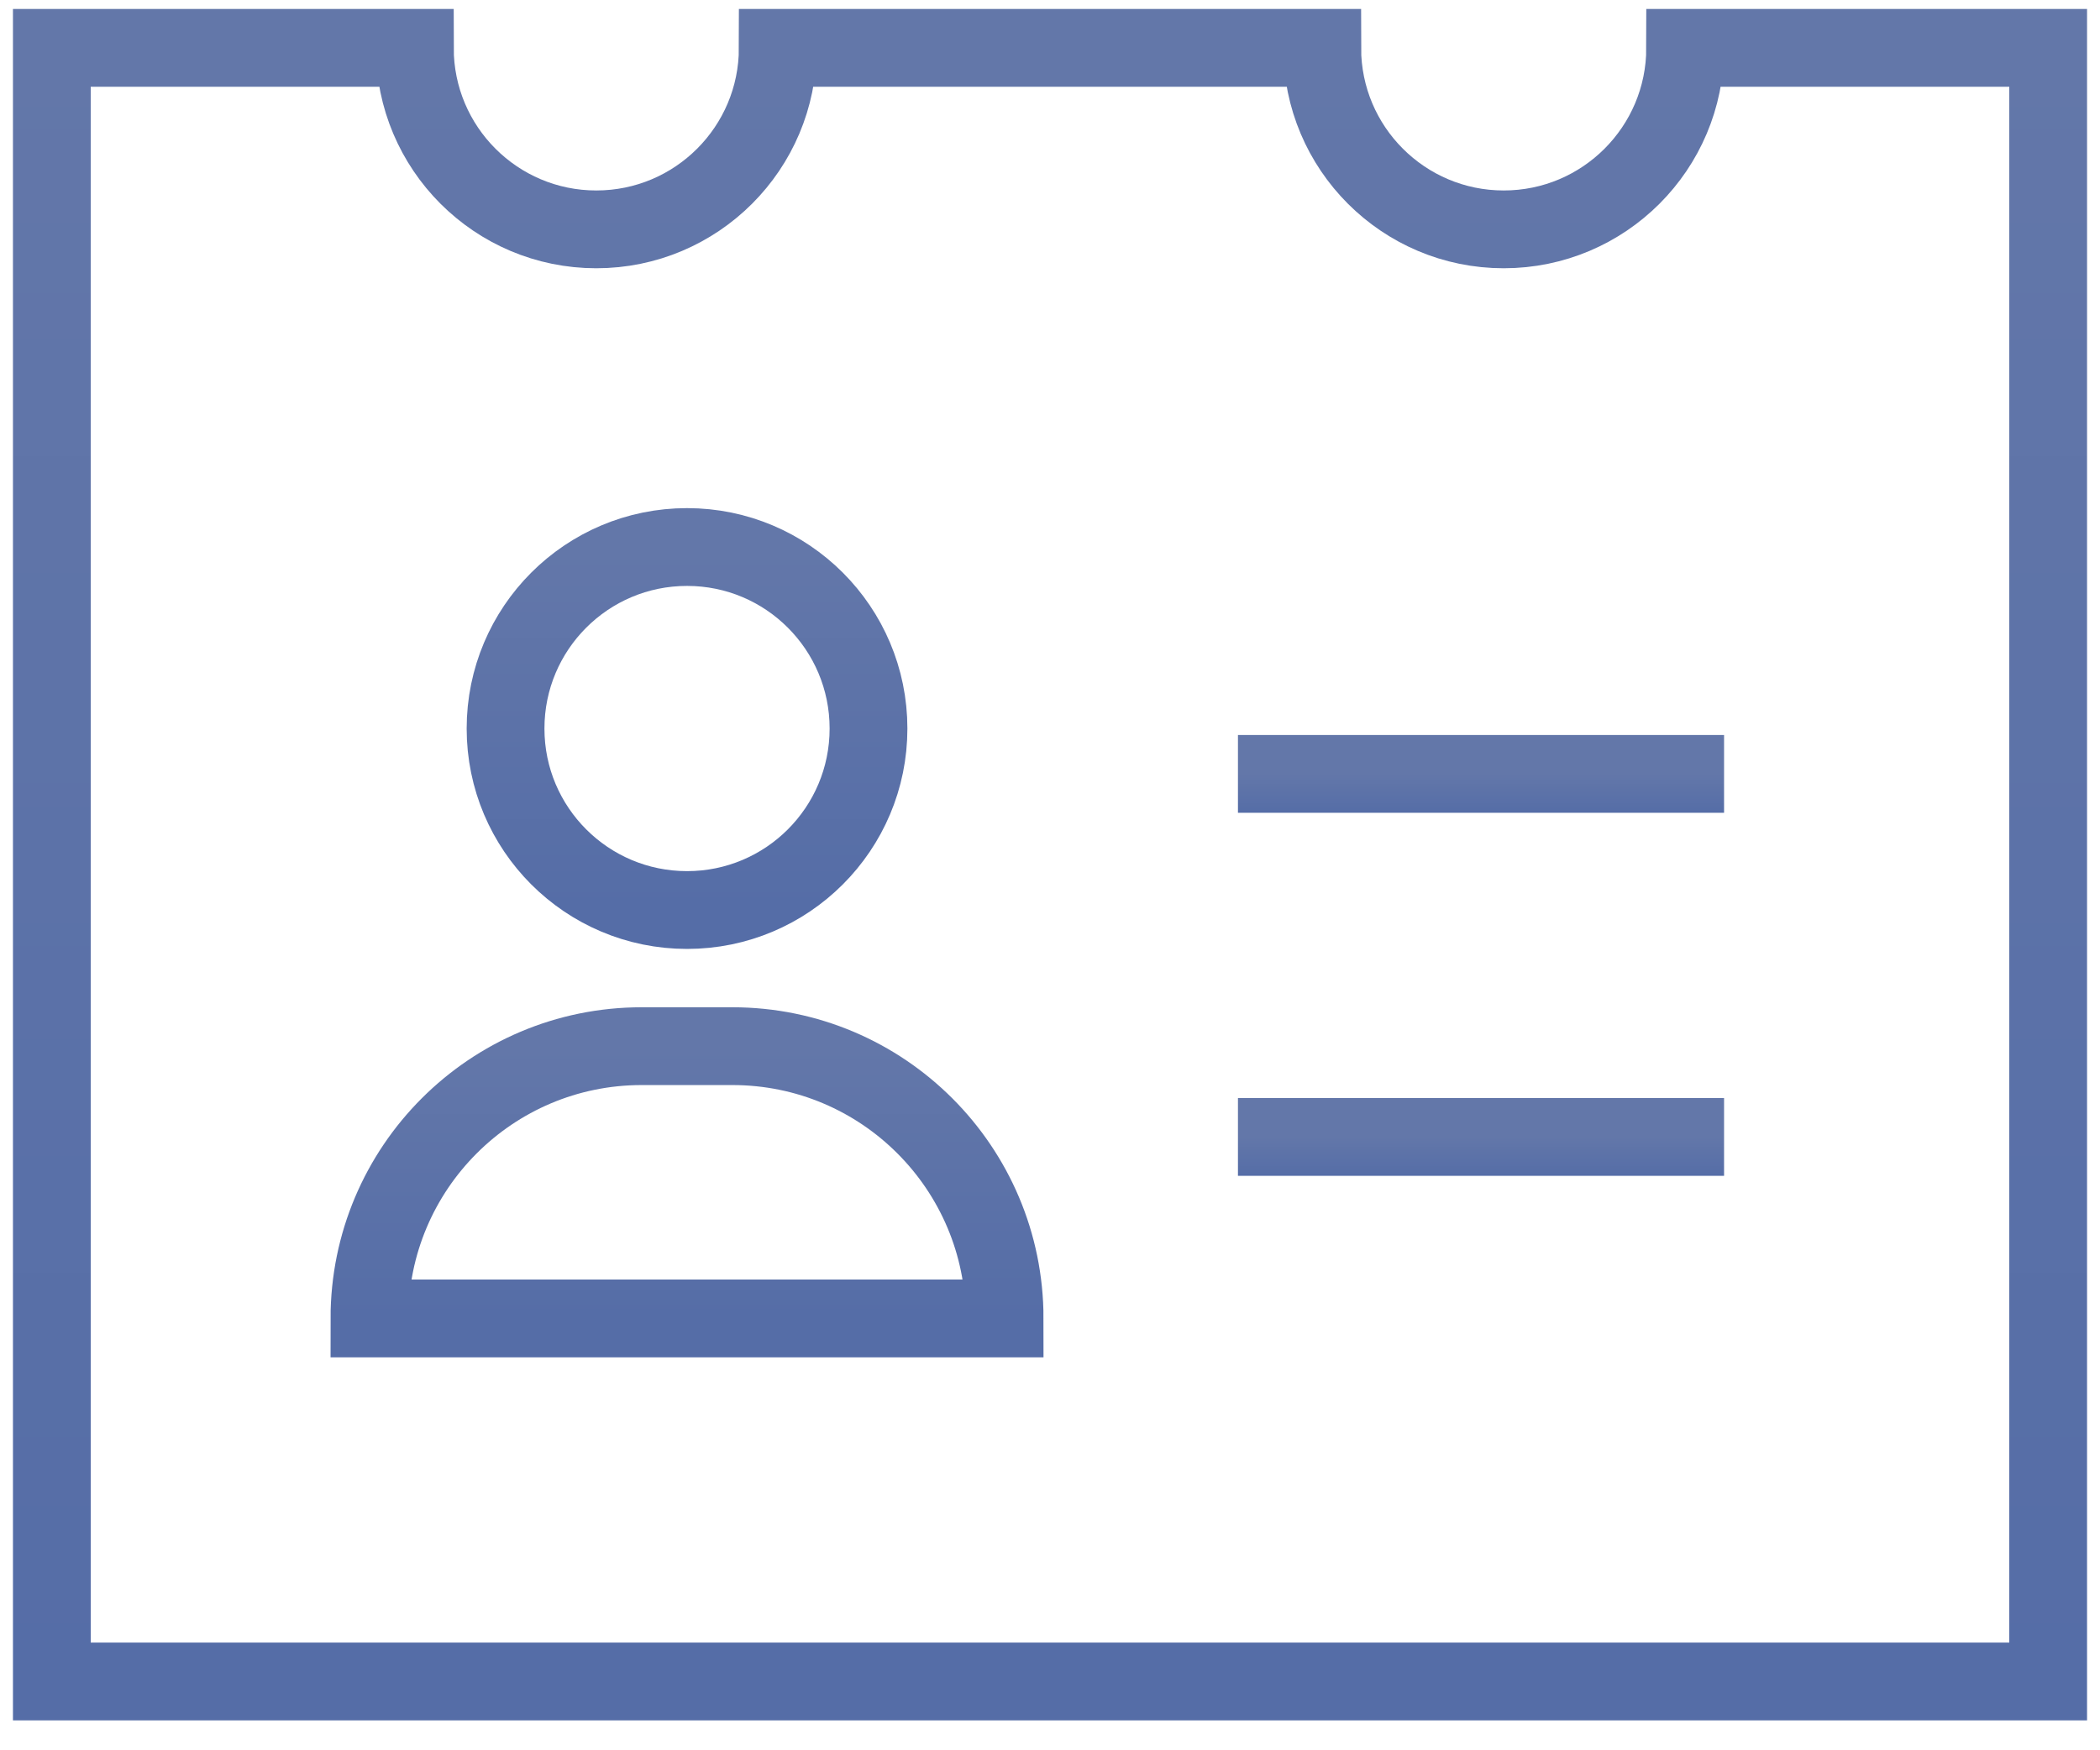
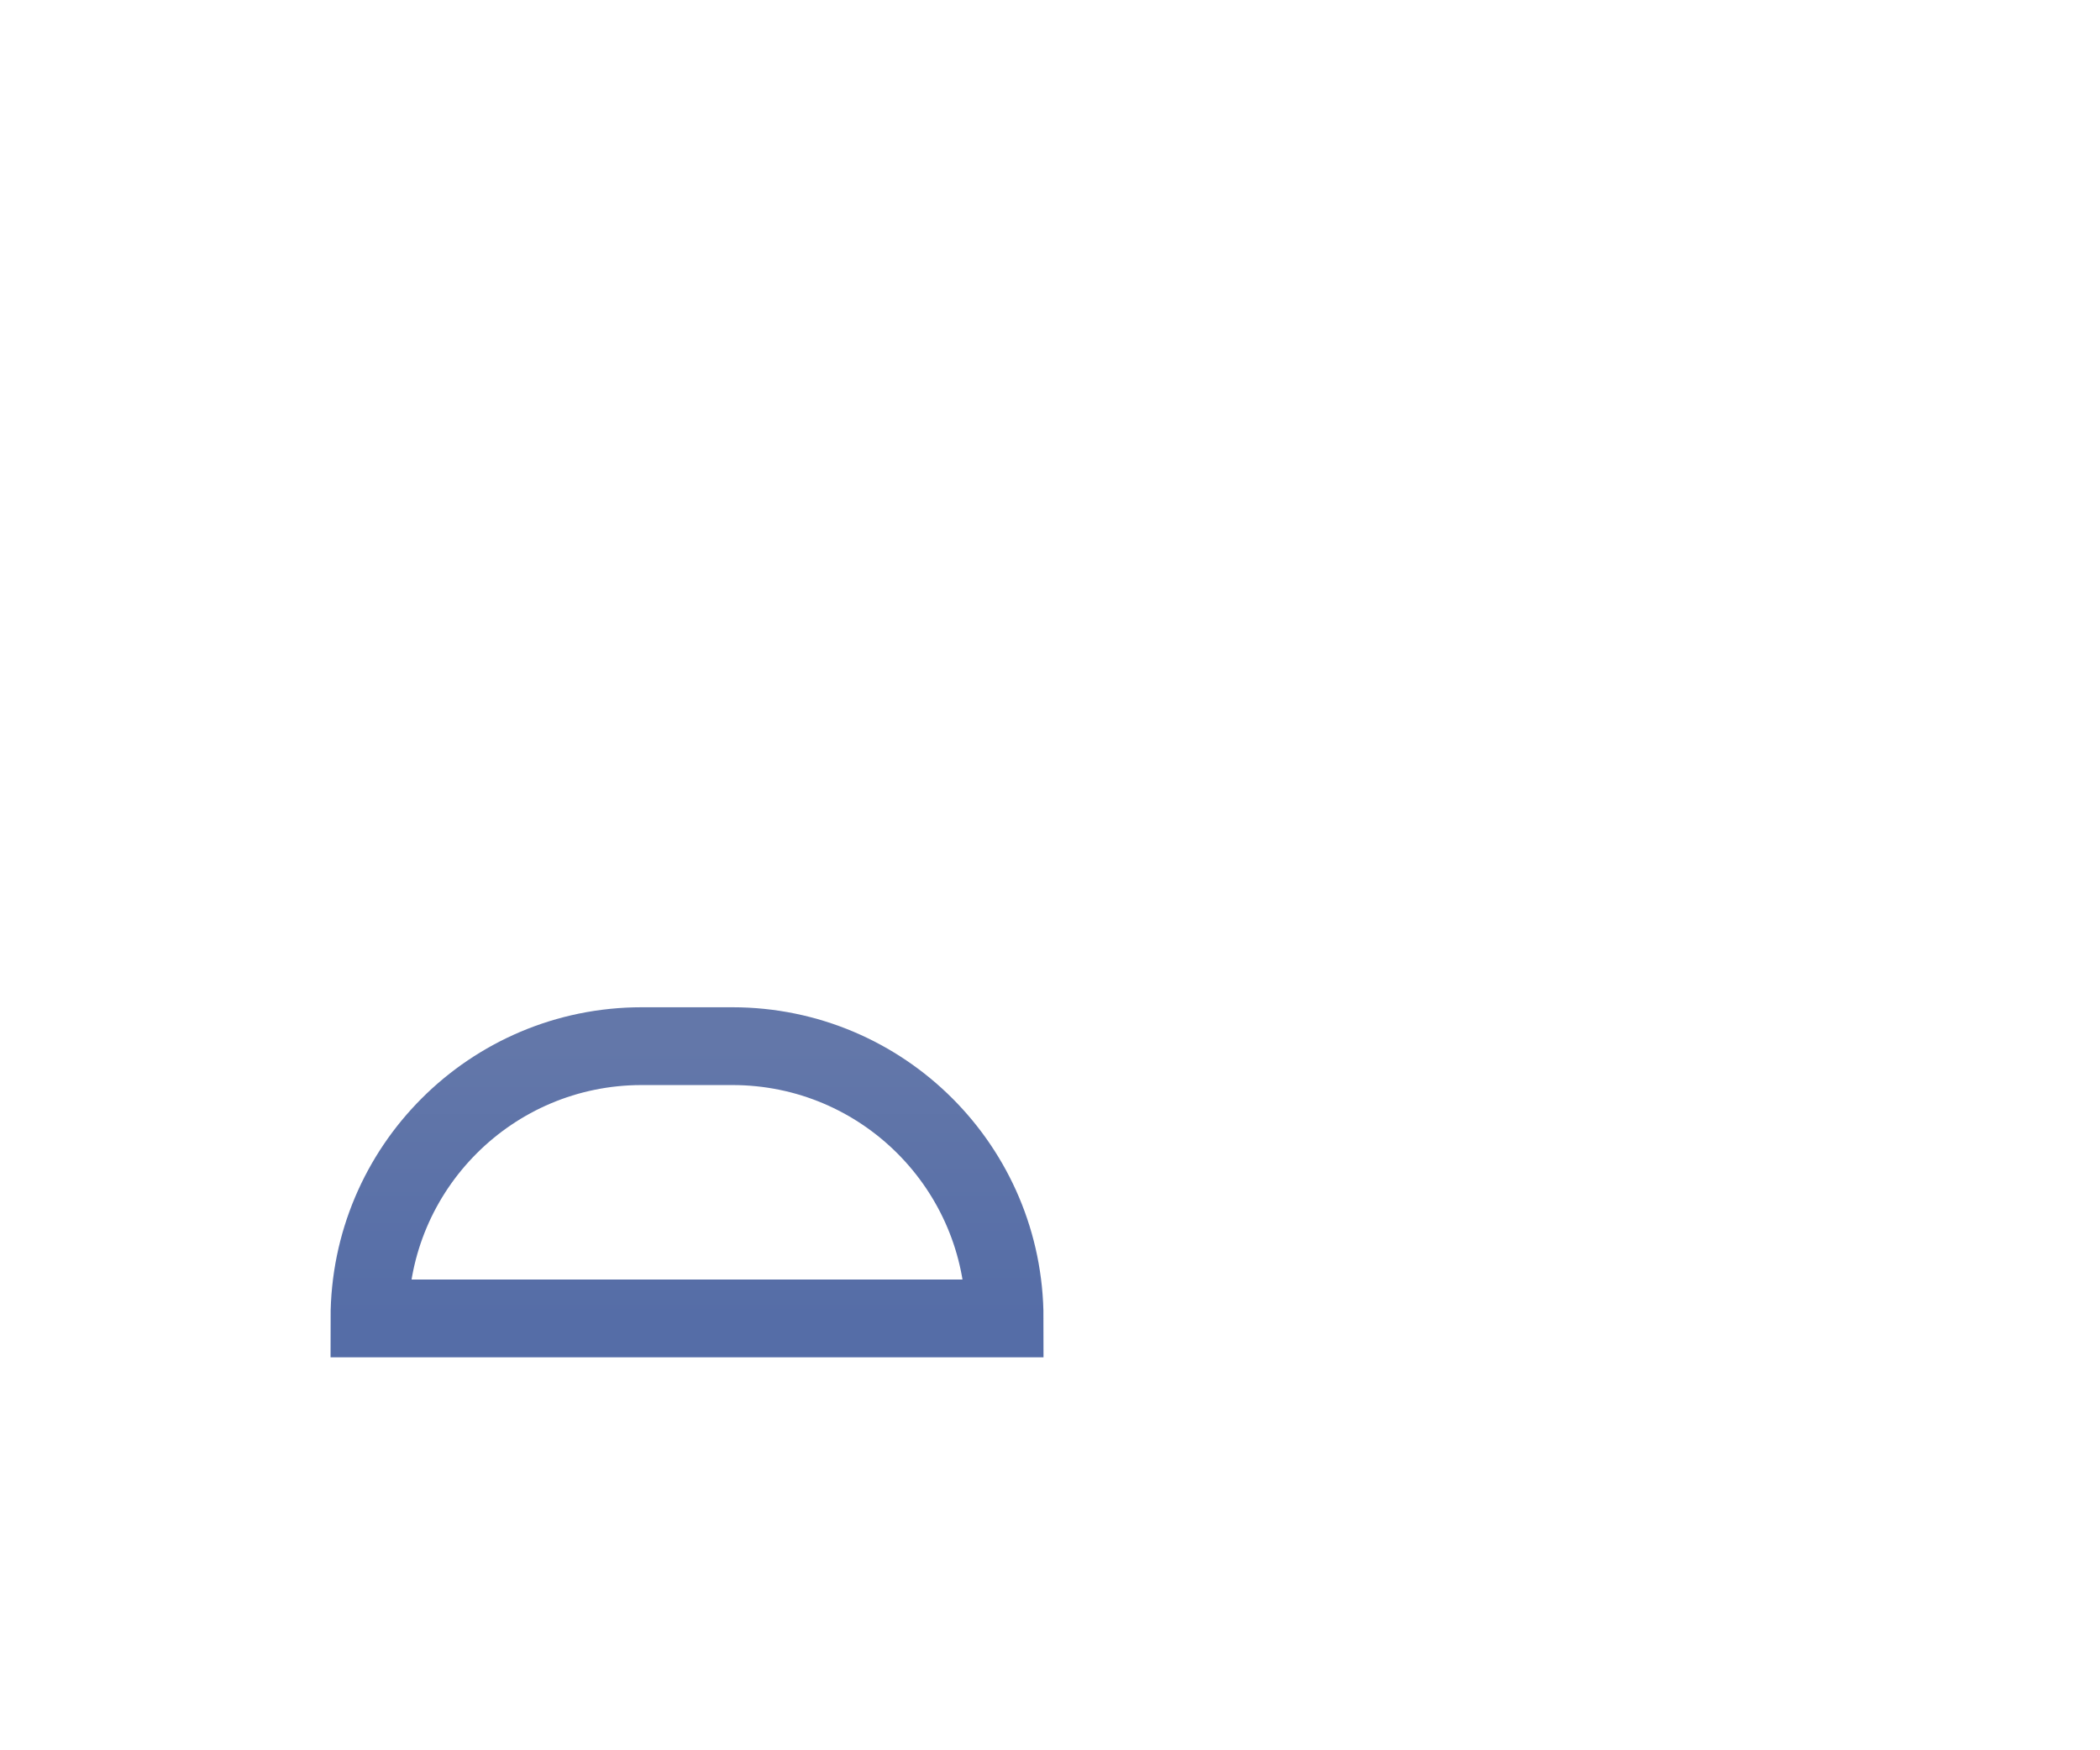
<svg xmlns="http://www.w3.org/2000/svg" width="54" height="45" viewBox="0 0 54 45" fill="none">
-   <path d="M32.833 19.897H43.333" stroke="url(#paint0_linear_97_850)" stroke-width="2" stroke-miterlimit="10" stroke-linecap="square" />
-   <path d="M32.833 29.231H43.333" stroke="url(#paint1_linear_97_850)" stroke-width="2" stroke-miterlimit="10" stroke-linecap="square" />
  <path d="M25.833 33.897H9.5C9.5 30.031 12.634 26.897 16.5 26.897H18.833C22.7 26.897 25.833 30.031 25.833 33.897Z" stroke="url(#paint2_linear_97_850)" stroke-width="2" stroke-miterlimit="10" stroke-linecap="square" />
-   <path d="M17.667 23.397C20.244 23.397 22.333 21.308 22.333 18.731C22.333 16.153 20.244 14.064 17.667 14.064C15.089 14.064 13 16.153 13 18.731C13 21.308 15.089 23.397 17.667 23.397Z" stroke="url(#paint3_linear_97_850)" stroke-width="2" stroke-miterlimit="10" stroke-linecap="square" />
-   <path d="M43.333 1.231C43.333 3.808 41.244 5.897 38.667 5.897C36.09 5.897 34 3.808 34 1.231H20C20 3.808 17.91 5.897 15.333 5.897C12.756 5.897 10.667 3.808 10.667 1.231H1.333V43.231H52.667V1.231H43.333Z" stroke="url(#paint4_linear_97_850)" stroke-width="2" stroke-miterlimit="10" stroke-linecap="square" />
  <defs>
    <linearGradient id="paint0_linear_97_850" x1="38.083" y1="19.897" x2="38.083" y2="20.897" gradientUnits="userSpaceOnUse">
      <stop stop-color="#6377A9" />
      <stop offset="1" stop-color="#556DA7" />
    </linearGradient>
    <linearGradient id="paint1_linear_97_850" x1="38.083" y1="29.231" x2="38.083" y2="30.231" gradientUnits="userSpaceOnUse">
      <stop stop-color="#6377A9" />
      <stop offset="1" stop-color="#556DA7" />
    </linearGradient>
    <linearGradient id="paint2_linear_97_850" x1="17.667" y1="26.897" x2="17.667" y2="33.897" gradientUnits="userSpaceOnUse">
      <stop stop-color="#6377A9" />
      <stop offset="1" stop-color="#556DA7" />
    </linearGradient>
    <linearGradient id="paint3_linear_97_850" x1="17.667" y1="14.064" x2="17.667" y2="23.397" gradientUnits="userSpaceOnUse">
      <stop stop-color="#6377A9" />
      <stop offset="1" stop-color="#556DA7" />
    </linearGradient>
    <linearGradient id="paint4_linear_97_850" x1="27" y1="1.231" x2="27" y2="43.231" gradientUnits="userSpaceOnUse">
      <stop stop-color="#6377A9" />
      <stop offset="1" stop-color="#556DA7" />
    </linearGradient>
  </defs>
</svg>